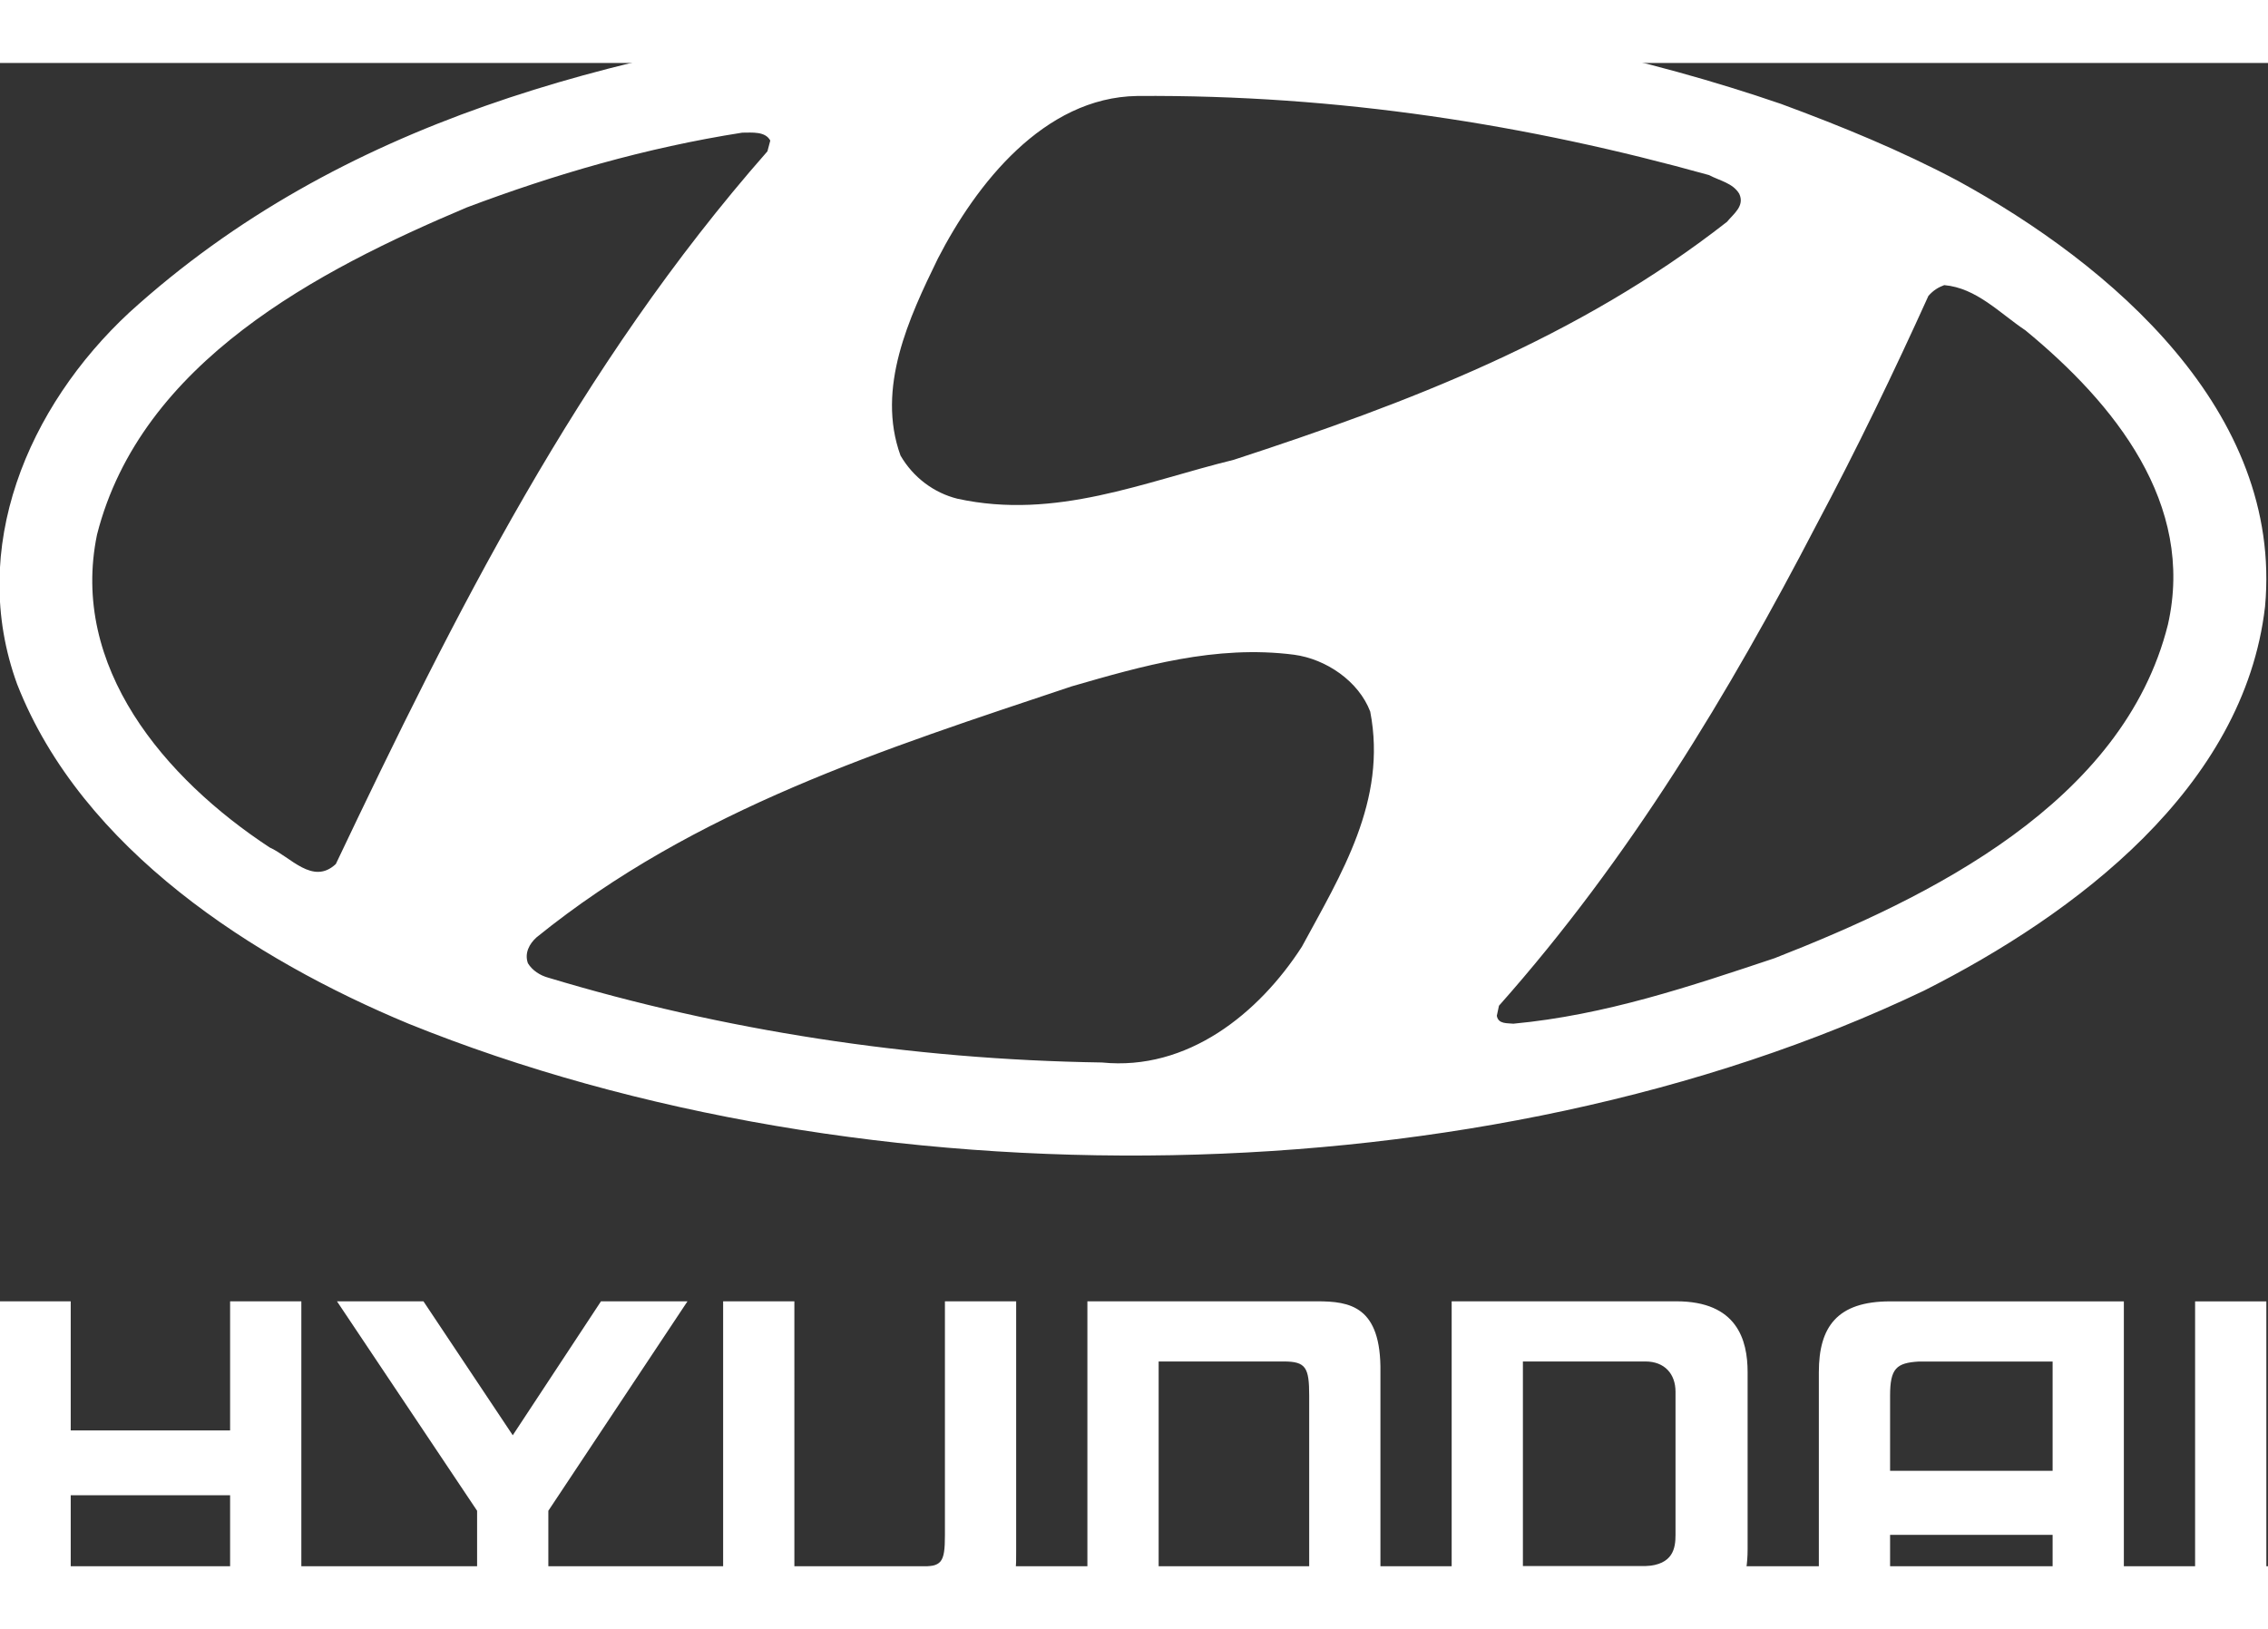
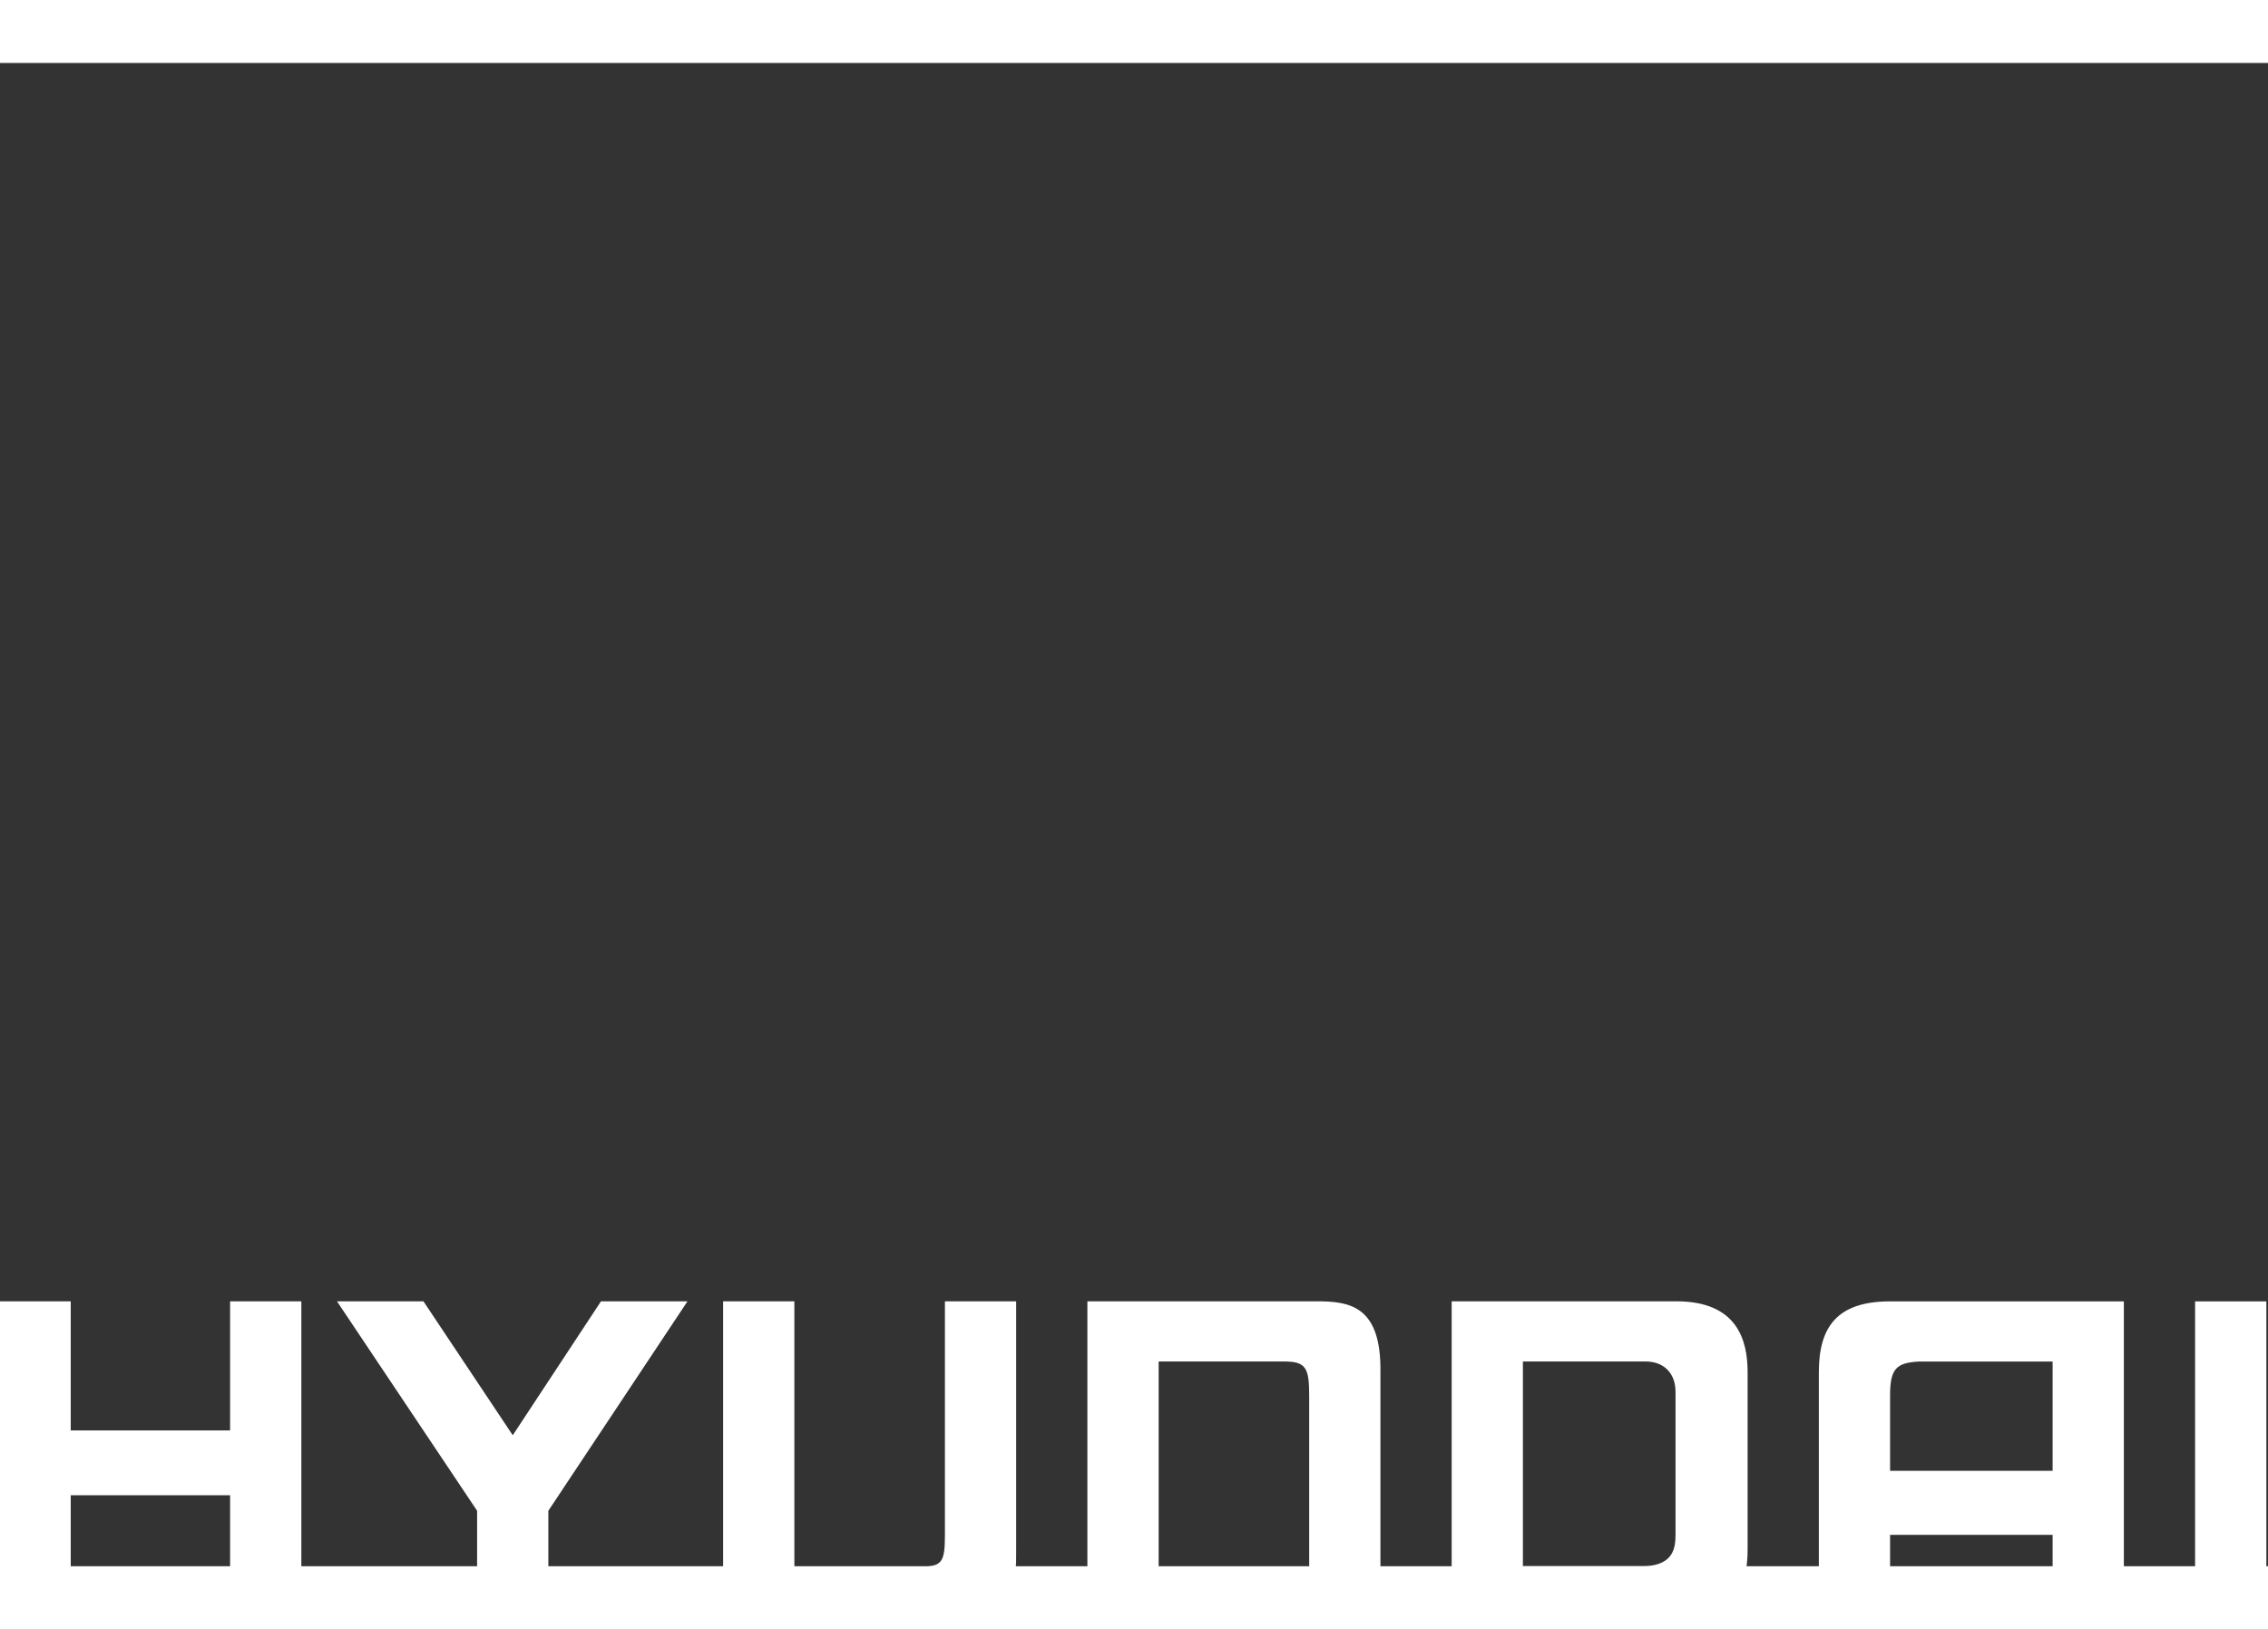
<svg xmlns="http://www.w3.org/2000/svg" xmlns:ns1="http://sodipodi.sourceforge.net/DTD/sodipodi-0.dtd" xmlns:ns2="http://www.inkscape.org/namespaces/inkscape" version="1.0" id="Layer_1" width="110" height="79.034" viewBox="0 0 123.85 82.106" overflow="visible" enable-background="new 0 0 371.549 47.788" xml:space="preserve" ns1:version="0.32" ns2:version="0.91 r13725" ns1:docname="hyundai.svg" ns2:output_extension="org.inkscape.output.svg.inkscape" style="overflow:visible">
  <rect x="0" y="0" width="123.85" height="82.106" fill="#333333" stroke="none" />
  <defs id="defs2791" />
  <ns1:namedview ns2:window-height="847" ns2:window-width="1440" ns2:pageshadow="2" ns2:pageopacity="0.0" guidetolerance="10.0" gridtolerance="10.0" objecttolerance="10.0" borderopacity="1.0" bordercolor="#666666" pagecolor="#ffffff" id="base" width="330px" height="42px" ns2:zoom="2.3182579" ns2:cx="7.3775213" ns2:cy="-5.6018868" ns2:window-x="-8" ns2:window-y="-8" ns2:current-layer="Layer_1" showgrid="false" fit-margin-top="0" fit-margin-left="0" fit-margin-right="0" fit-margin-bottom="0" ns2:window-maximized="1" />
  <g id="g3337" transform="matrix(0.497,0,0,0.497,-58.153,64.507)" style="fill:#ffffff">
    <path d="m 342.538,12.915 -14.701,0 c -2.468,0.146 -3.157,0.758 -3.157,3.753 l 0,8.258 17.858,0 0,-12.011 z m 7.827,-6.612 0,36.007 -7.827,0 0,-10.35 -17.858,0 0,10.35 -7.827,0 0,-28.228 c 0,-4.988 2.02,-7.779 7.827,-7.779 l 25.685,0 0,0 z m -41.339,7.772 0,19.486 c 0,6.204 -3.485,8.742 -7.828,8.742 l -24.689,0 0,-36.007 24.689,0 c 6.667,0 7.828,4.239 7.828,7.779 z m -7.921,2.167 c 0,-1.973 -1.202,-3.334 -3.308,-3.334 l -13.461,0 0,22.498 13.461,-9.66e-4 c 3.066,-0.156 3.308,-1.994 3.308,-3.453 l 0,-15.711 z m -184.154,-9.946 7.827,0 0,14.192 17.513,0 0,-14.192 7.827,0 0,36.006 -7.827,0 0,-14.694 -17.513,0 0,14.694 -7.827,0 0,-36.006 0,0 z m 46.583,0 9.813,14.72 9.695,-14.72 9.504,0 -15.289,23.02 0,12.987 -7.828,0 0,-12.989 -15.396,-23.018 9.502,0 z m 72.95,0 25.224,0 c 3.595,0 7.075,0.505 6.974,7.779 l 0,28.228 -7.827,0 0,-25.642 c 0,-3.101 -0.372,-3.753 -2.805,-3.753 l -13.736,0 0,29.395 -7.829,0 0,-36.007 0,0 z m 129.538,0.007 0,36.007 -7.829,0 0,-36.007 7.829,0 z m -169.561,36 25.222,0 c 5.015,0 7.076,-1.451 6.975,-8.681 l 0,-27.326 -7.827,0 0,25.704 c 0,3.081 -0.372,3.456 -2.805,3.456 l -13.736,0 -9.7e-4,-29.16 -7.827,0 0,36.007 0,0 z" id="path2786" style="clip-rule:evenodd;fill:#ffffff;fill-rule:evenodd" ns2:connector-curvature="0" />
-     <path d="m 267.56,-58.516 c 1.896,9.8 -3.24,17.941 -7.508,25.842 -4.741,7.352 -12.565,13.67 -21.97,12.724 -21.104,-0.316 -41.73,-3.556 -60.858,-9.328 -0.868,-0.236 -1.737,-0.791 -2.212,-1.58 -0.396,-1.108 0.159,-2.135 0.948,-2.844 17.468,-14.148 38.253,-20.705 58.802,-27.584 7.665,-2.212 15.808,-4.584 24.421,-3.477 3.554,0.475 7.11,2.927 8.377,6.247 z m 71.999,-41.886 c 9.8,8.061 18.652,19.048 15.649,32.325 -4.9,19.601 -26.238,30.033 -43.23,36.67 -9.248,3.084 -18.573,6.247 -28.689,7.195 -0.632,-0.08 -1.66,0.077 -1.819,-0.871 l 0.236,-1.105 c 14.384,-16.204 25.29,-34.378 34.856,-52.794 4.425,-8.3 8.536,-16.833 12.329,-25.213 0.552,-0.632 1.107,-0.948 1.74,-1.185 3.554,0.313 6.085,3.081 8.929,4.977 z m -137.916,-20.865 -0.316,1.185 c -20.785,23.63 -34.458,51.055 -47.419,78.32 -2.528,2.372 -4.98,-0.791 -7.272,-1.819 -11.54,-7.585 -21.972,-19.837 -18.969,-34.378 4.82,-18.966 24.341,-29.082 40.625,-35.956 9.641,-3.636 19.68,-6.56 30.269,-8.22 1.107,-0.003 2.528,-0.159 3.081,0.868 z m 103.142,3.793 c 1.185,0.632 2.608,0.868 3.32,2.053 0.632,1.344 -0.632,2.212 -1.344,3.084 -16.36,12.801 -35.09,19.917 -54.218,26.161 -9.723,2.372 -19.524,6.64 -30.349,4.268 -2.531,-0.632 -4.82,-2.292 -6.244,-4.743 -2.688,-7.429 0.948,-15.173 4.109,-21.654 4.188,-8.14 11.62,-17.704 21.893,-17.861 22.129,-0.159 42.994,3.161 62.833,8.693 z m 27.345,0.632 c 16.756,9.168 35.725,25.29 33.749,46.787 -2.292,19.917 -20.865,33.826 -37.462,42.205 -48.449,23.157 -116.496,23.866 -166.525,3.636 -16.915,-7.033 -35.884,-19.125 -42.999,-37.305 -5.453,-14.937 1.185,-30.506 12.331,-40.859 23.314,-21.181 53.031,-28.45 83.619,-32.641 33.196,-4.032 68.127,-0.475 97.844,9.721 6.64,2.451 13.2,5.139 19.444,8.456 z" id="path2788" style="clip-rule:evenodd;fill:#ffffff;fill-rule:evenodd" ns2:connector-curvature="0" />
  </g>
</svg>